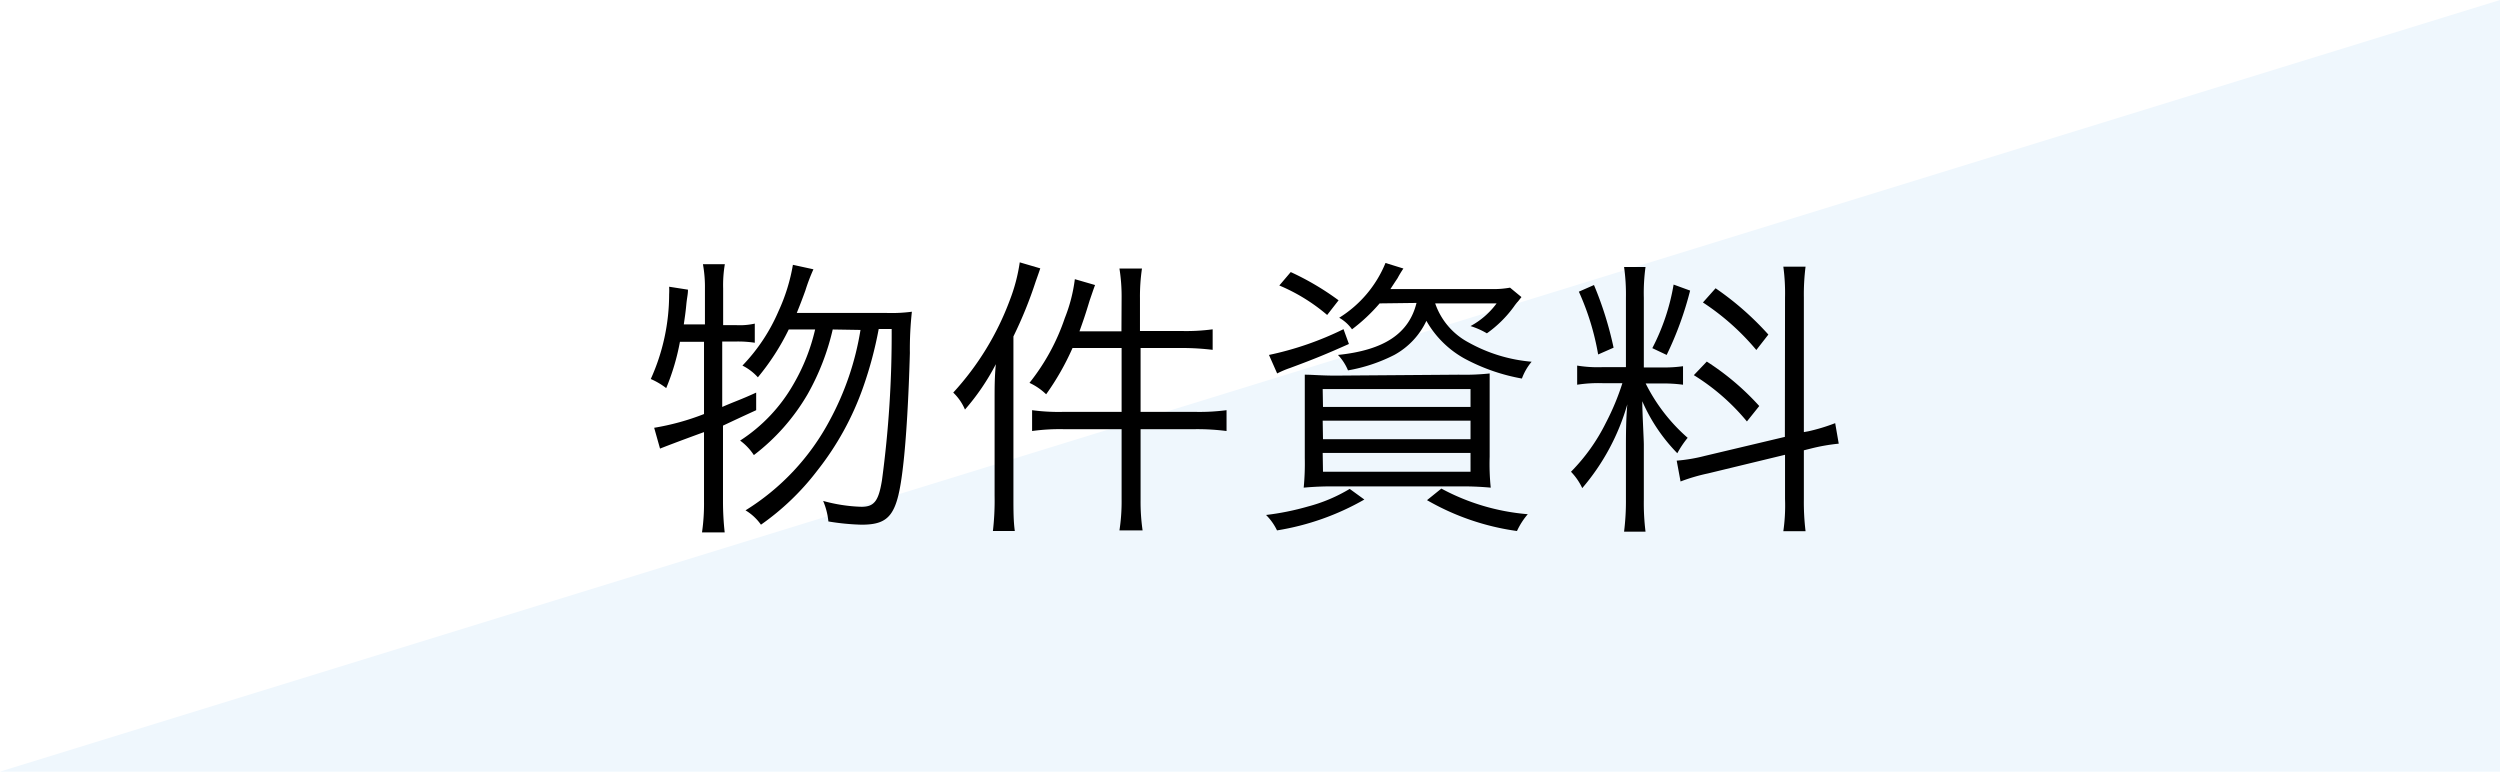
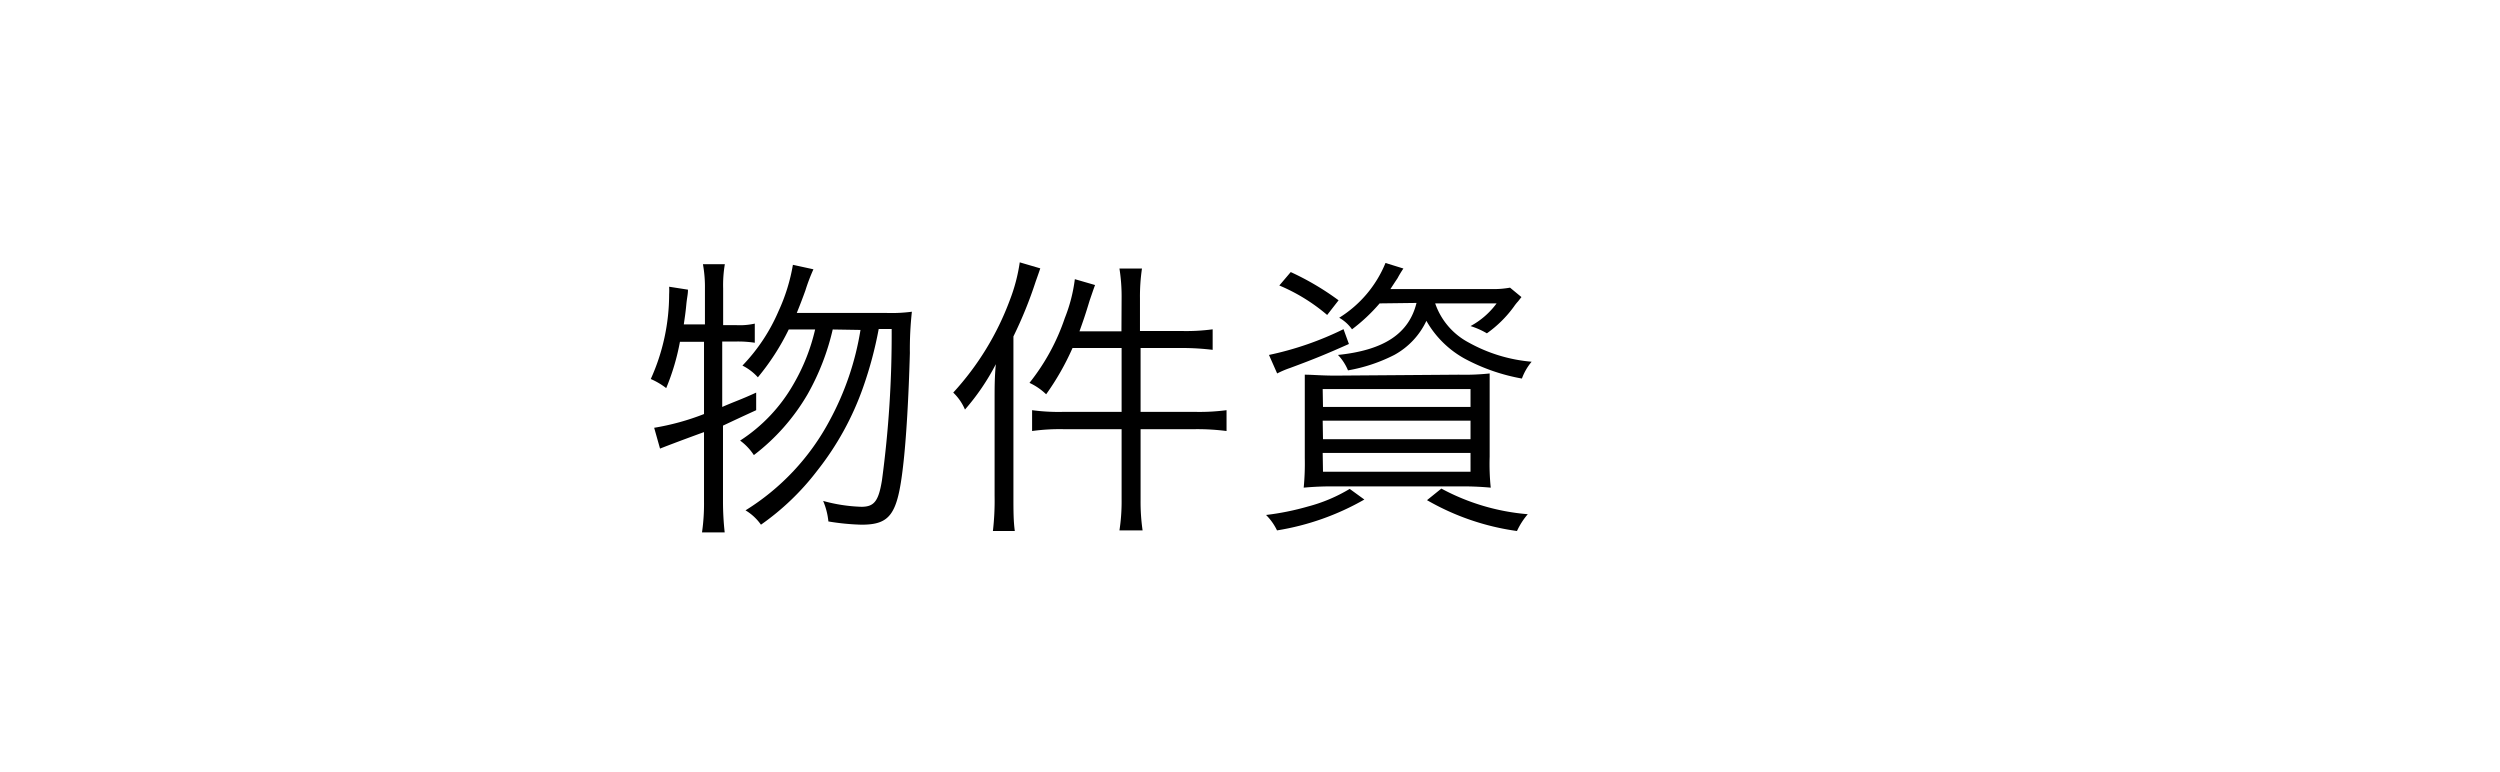
<svg xmlns="http://www.w3.org/2000/svg" viewBox="0 0 162 50">
  <defs>
    <style>.a{fill:#fff;}.b{fill:#eff7fd;}</style>
  </defs>
  <rect class="a" width="162" height="50" />
-   <polygon class="b" points="162 0 162 50 0 50 162 0" />
  <path d="M44.06,22.15a14.82,14.82,0,0,1-.89,3,4.65,4.65,0,0,0-1-.59,13.34,13.34,0,0,0,1.19-5.49,4.18,4.18,0,0,0,0-.49l1.22.19c0,.32-.06.47-.11,1s-.1.83-.16,1.25h1.37V18.7a8.27,8.27,0,0,0-.13-1.58h1.42a8.14,8.14,0,0,0-.11,1.58v2.37h.87a4.45,4.45,0,0,0,1.18-.1v1.24a7.14,7.14,0,0,0-1.18-.08H46.8v4.24C47.65,26,48,25.9,49,25.44v1.14c-1,.46-1.28.59-2.15,1v4.92a18.37,18.37,0,0,0,.11,2H45.49a13,13,0,0,0,.13-2V28c-1.73.63-2.68,1-2.85,1.07l-.38-1.35a15.93,15.93,0,0,0,3.23-.89V22.15Zm9.9-.8a15.66,15.66,0,0,1-1.63,4.2,13.46,13.46,0,0,1-3.48,3.94,3.6,3.6,0,0,0-.89-.94,10.6,10.6,0,0,0,3.46-3.66,12.68,12.68,0,0,0,1.4-3.54H51.11a15.41,15.41,0,0,1-2,3.1,3.37,3.37,0,0,0-1-.76,11.75,11.75,0,0,0,2.34-3.53,11.87,11.87,0,0,0,.93-3l1.33.29a12.17,12.17,0,0,0-.52,1.37c-.17.47-.32.87-.56,1.46h5.85a10.09,10.09,0,0,0,1.61-.08,22.17,22.17,0,0,0-.13,2.68c-.08,2.87-.23,5.53-.44,7.32-.36,3.13-.83,3.8-2.7,3.8a15.26,15.26,0,0,1-2.14-.21,4.56,4.56,0,0,0-.34-1.33,10.4,10.4,0,0,0,2.48.38c.82,0,1.11-.36,1.33-1.71a70.61,70.61,0,0,0,.63-9.81h-.84a25.23,25.23,0,0,1-1,3.75,18.68,18.68,0,0,1-3,5.45A16.42,16.42,0,0,1,49.31,34a3.3,3.3,0,0,0-1-.93,15.31,15.31,0,0,0,5.45-5.82,18.43,18.43,0,0,0,2-5.87Z" />
  <path d="M64.45,25.88c0-.78,0-1.43.08-2.28a14.78,14.78,0,0,1-2,2.94,3.3,3.3,0,0,0-.76-1.1,18.25,18.25,0,0,0,3.67-6A11.22,11.22,0,0,0,66.08,17l1.33.39c-.09.27-.15.44-.3.86a27.06,27.06,0,0,1-1.44,3.55V32.18c0,.88,0,1.58.09,2.23H64.34a17,17,0,0,0,.11-2.28Zm8.23-6.56a11.47,11.47,0,0,0-.14-1.92H74a12.33,12.33,0,0,0-.13,1.92v2.13h2.77a12.83,12.83,0,0,0,1.94-.11v1.33a16.61,16.61,0,0,0-1.92-.12H73.91v4.14h3.57a13.52,13.52,0,0,0,2-.11v1.35a15,15,0,0,0-2-.12H73.91v4.56a13,13,0,0,0,.13,2h-1.5a12.22,12.22,0,0,0,.14-2V27.81h-3.8a13.14,13.14,0,0,0-2,.12V26.58a12.91,12.91,0,0,0,2,.11h3.8V22.55H69.5a16.81,16.81,0,0,1-1.71,3,3.92,3.92,0,0,0-1.08-.74A13.79,13.79,0,0,0,69,20.61a10.18,10.18,0,0,0,.65-2.52l1.31.38c-.12.32-.18.51-.35,1-.28.93-.41,1.3-.66,2h2.72Z" />
  <path d="M88.41,32.37a16.72,16.72,0,0,1-5.66,2,3.59,3.59,0,0,0-.71-1,17,17,0,0,0,2.72-.55,10.32,10.32,0,0,0,2.7-1.14Zm-1-10.08c-1.44.64-2.18.95-3.8,1.55a6.18,6.18,0,0,0-.85.36L82.23,23a20.48,20.48,0,0,0,4.83-1.67ZM86,20.41a11.8,11.8,0,0,0-3.1-1.91l.74-.87a17.62,17.62,0,0,1,3.1,1.83Zm8.53,3.87a15.49,15.49,0,0,0,2-.08c0,.57,0,1.16,0,2.08V29.6a14.86,14.86,0,0,0,.07,2,19.7,19.7,0,0,0-2.13-.08H86.6a19.61,19.61,0,0,0-2.12.08,16.56,16.56,0,0,0,.07-1.92v-3.4c0-.88,0-1.49,0-2,.51,0,1.06.06,2,.06Zm-8.8,2.09h9.56V25.21H85.71Zm0,2.09h9.56v-1.2H85.71Zm0,2.11h9.56V29.35H85.71Zm3.67-10.91a11.24,11.24,0,0,1-1.79,1.68,2.58,2.58,0,0,0-.83-.75,7.52,7.52,0,0,0,3-3.55l1.16.36a7,7,0,0,0-.38.63s-.17.25-.46.7h6.48a6.06,6.06,0,0,0,1.27-.09l.74.61-.22.28a2.9,2.9,0,0,0-.27.34,7.56,7.56,0,0,1-1.75,1.73,5,5,0,0,0-1.06-.47,5.12,5.12,0,0,0,1.69-1.47H93a4.53,4.53,0,0,0,2.16,2.53,10.13,10.13,0,0,0,4.09,1.25,3.6,3.6,0,0,0-.63,1.09,12.43,12.43,0,0,1-3.71-1.29,6.41,6.41,0,0,1-2.48-2.45A4.89,4.89,0,0,1,90.35,23a10.59,10.59,0,0,1-3,1,3.24,3.24,0,0,0-.65-1c3-.31,4.6-1.39,5.09-3.37Zm4,12A14.21,14.21,0,0,0,99,33.32a4.67,4.67,0,0,0-.7,1.09,16.06,16.06,0,0,1-5.83-2Z" />
-   <path d="M103.86,24.83a9,9,0,0,0-1.66.1V23.69a8.24,8.24,0,0,0,1.66.1h1.5V19.3a12.71,12.71,0,0,0-.12-2h1.39a12.35,12.35,0,0,0-.11,2v4.51h1.14a8.62,8.62,0,0,0,1.4-.08v1.2a9.47,9.47,0,0,0-1.42-.08h-1a11.45,11.45,0,0,0,2.72,3.52,6.33,6.33,0,0,0-.67,1A11.21,11.21,0,0,1,106.42,26c0,.76.1,2.45.1,2.81v3.55a15.11,15.11,0,0,0,.11,2.09h-1.39a15.83,15.83,0,0,0,.12-2.11V29.14c0-.87,0-1.93.09-2.94a14.46,14.46,0,0,1-2.92,5.43,3.93,3.93,0,0,0-.73-1.06,12.22,12.22,0,0,0,2.27-3.19,15.81,15.81,0,0,0,1.06-2.55Zm-.57-6.36a22.62,22.62,0,0,1,1.27,4.06l-1,.44a16.69,16.69,0,0,0-1.25-4.07Zm6.23.36A21.81,21.81,0,0,1,108,23l-.93-.44a13.93,13.93,0,0,0,1.38-4.12Zm6.15.45a12.85,12.85,0,0,0-.11-2H117a14.6,14.6,0,0,0-.11,2V28l.28-.05a12.11,12.11,0,0,0,1.75-.53l.23,1.33a12.12,12.12,0,0,0-1.82.32l-.44.11v3.17a15.73,15.73,0,0,0,.11,2.07h-1.44a11.64,11.64,0,0,0,.11-2.09V29.47l-5,1.21a11.9,11.9,0,0,0-1.77.52l-.25-1.35a10.71,10.71,0,0,0,1.83-.31l5.18-1.23Zm-5.07,4.15a16.76,16.76,0,0,1,3.4,2.88l-.8,1a14,14,0,0,0-3.44-3Zm.57-4.75a19.13,19.13,0,0,1,3.42,3l-.78,1a15.77,15.77,0,0,0-3.46-3.08Z" />
</svg>